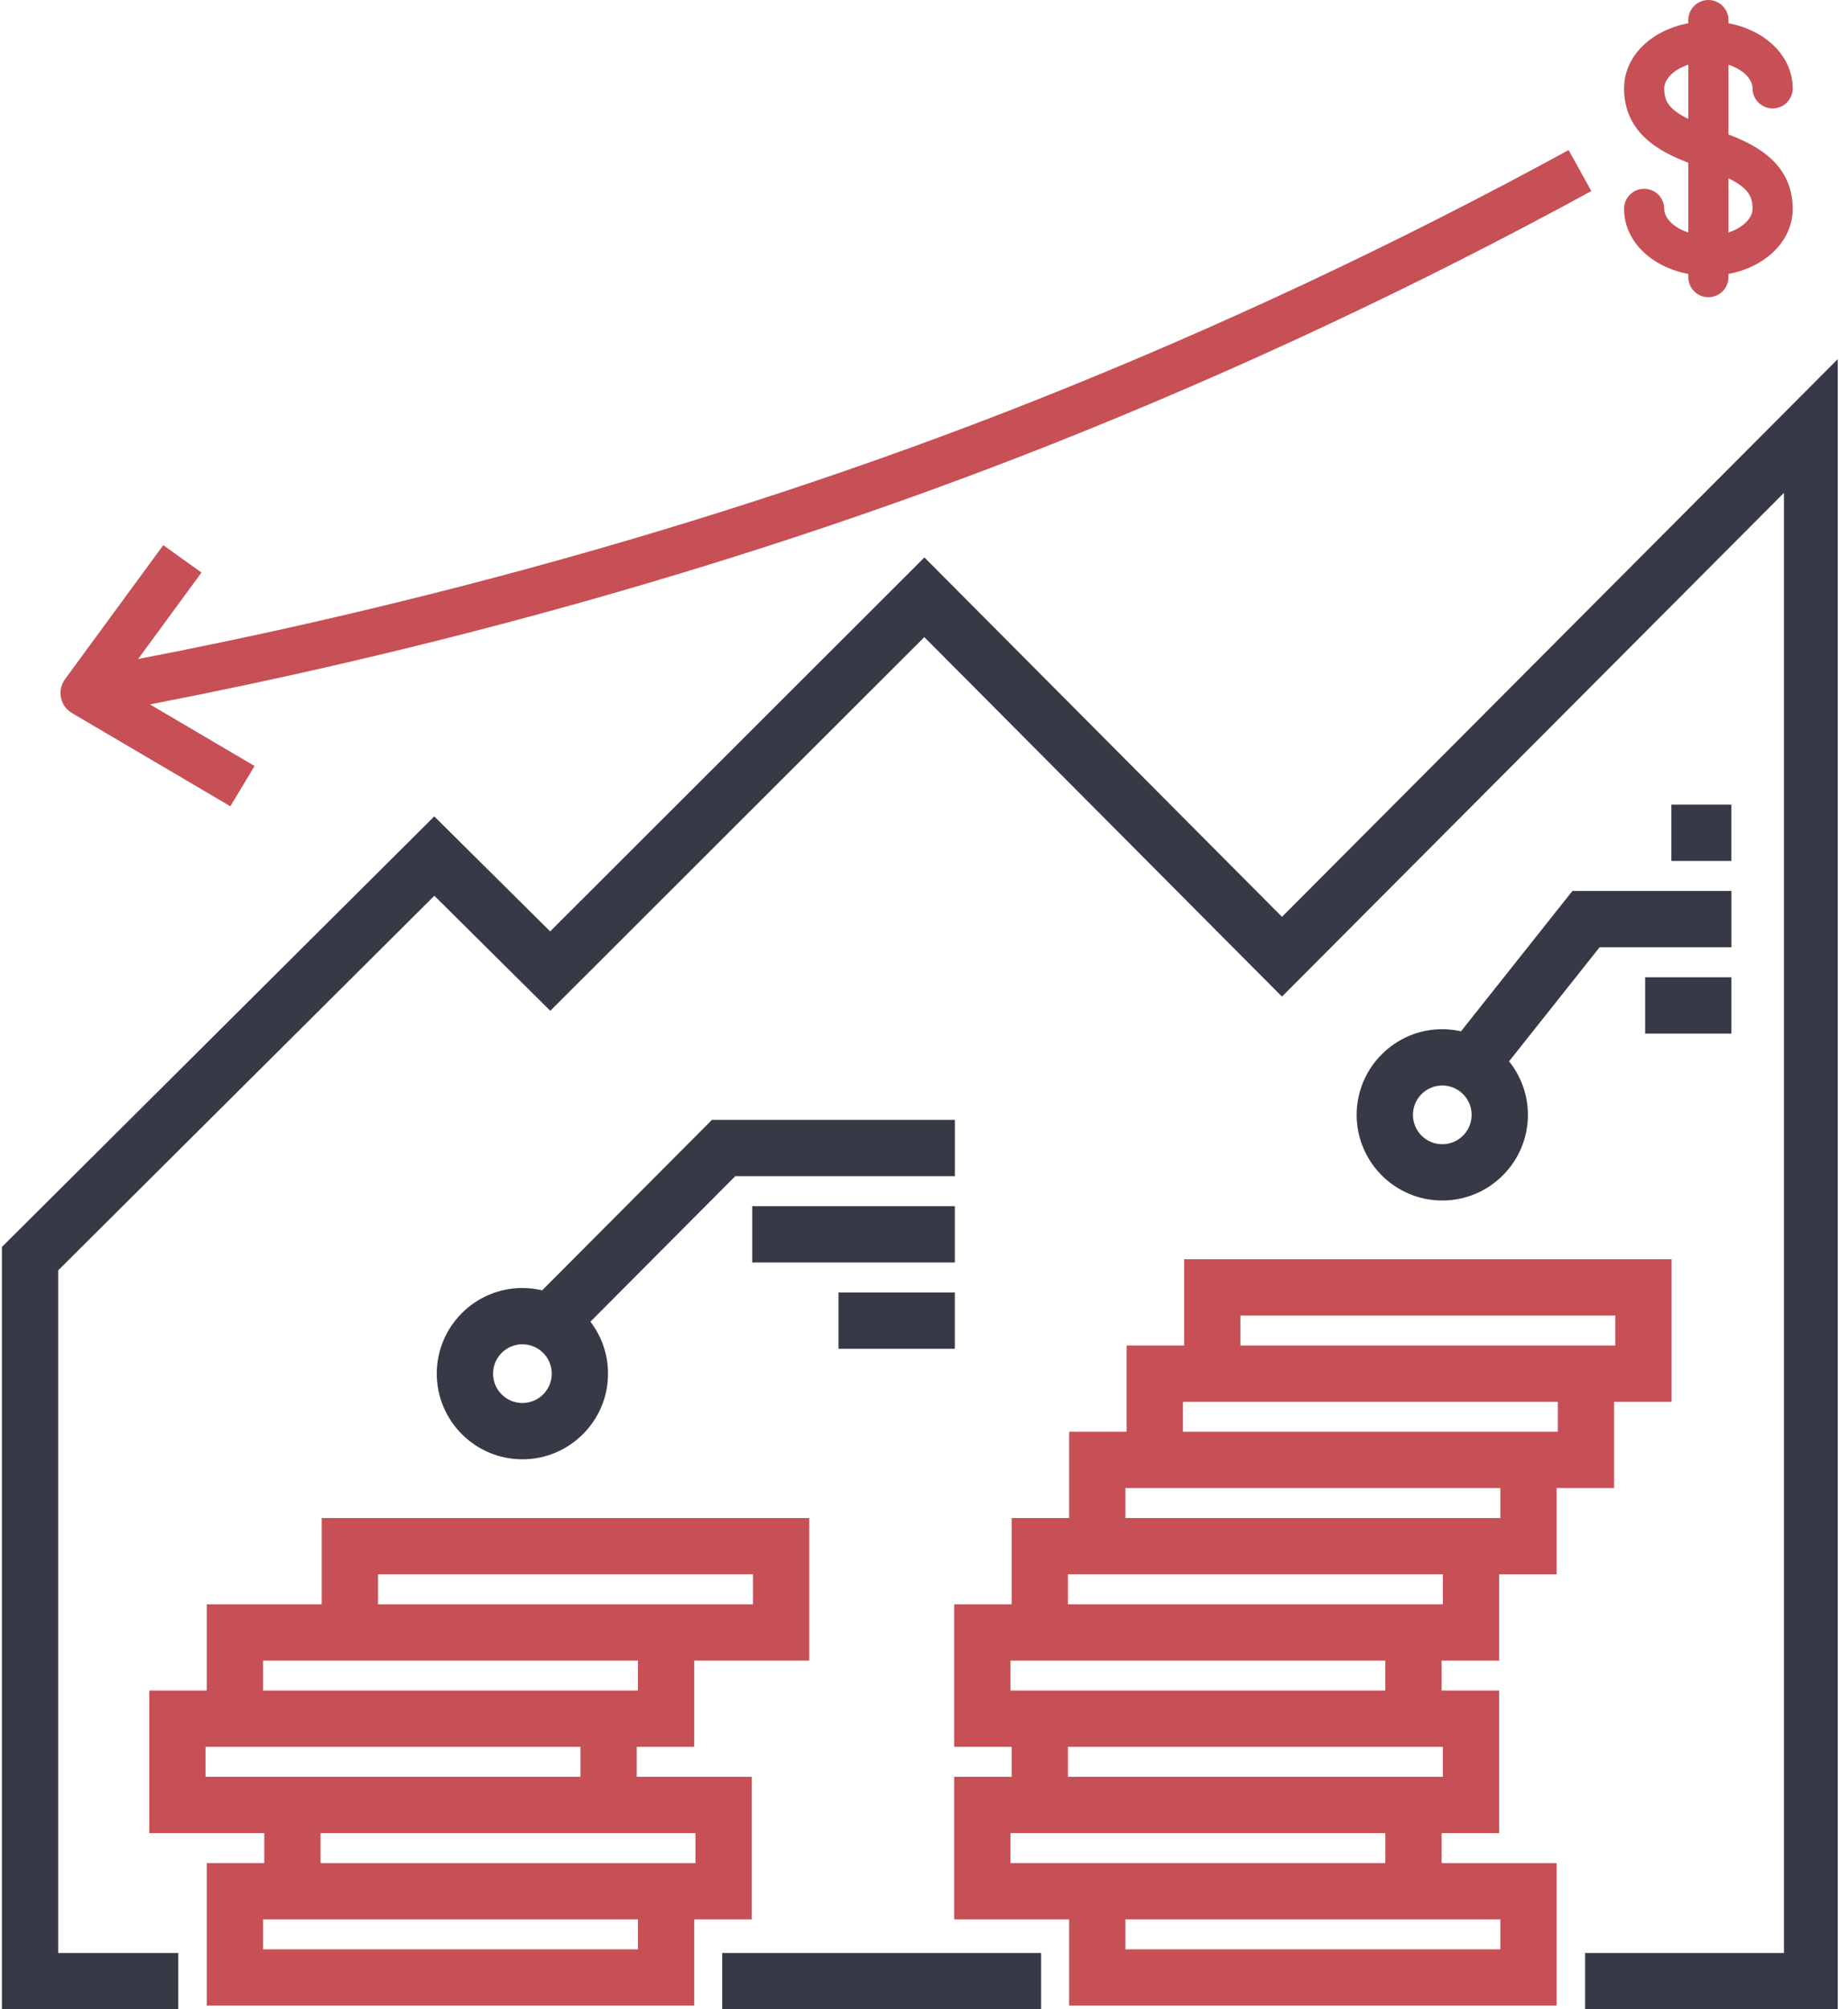
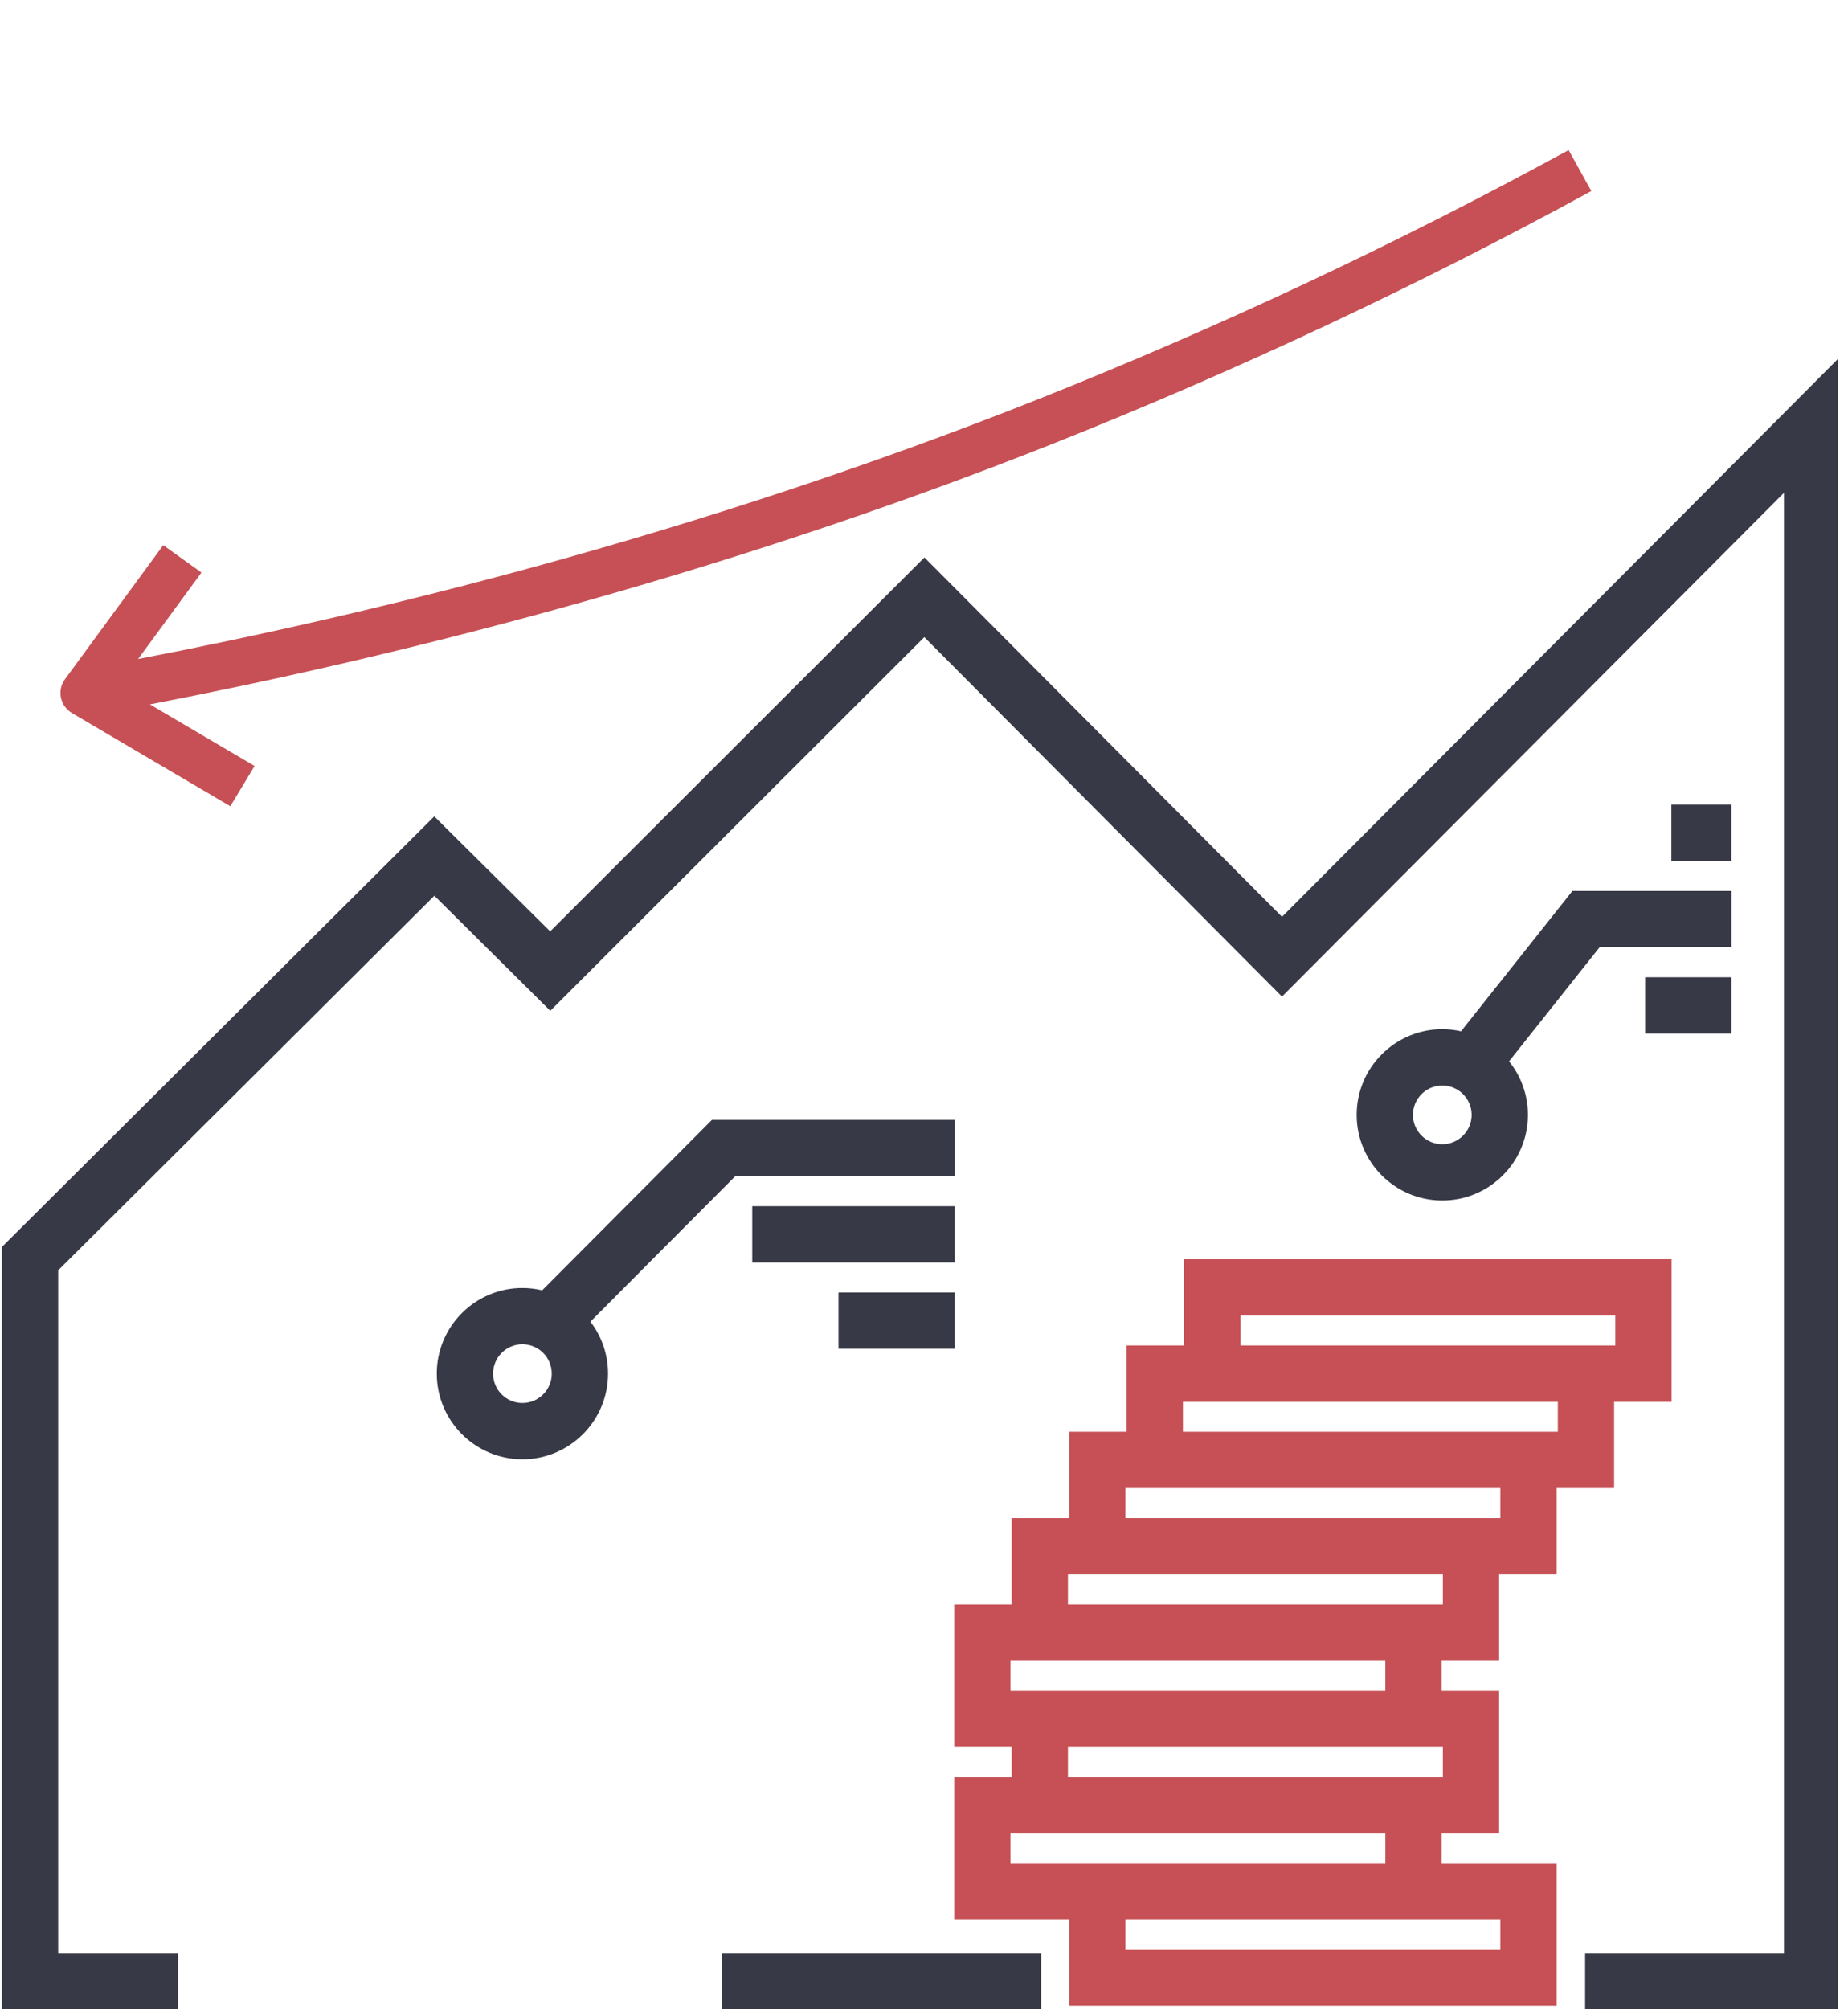
<svg xmlns="http://www.w3.org/2000/svg" width="92" height="100" viewBox="0 0 92 100" fill="none">
  <g id="analytics-cash_svgrepo.com" clip-path="url(#clip0_483_799)">
    <g id="Group">
      <g id="Group_2">
        <path id="Vector" d="M58.95 62.671V66.964H56.088V71.257H53.226V75.551H50.364V79.844H47.502V86.938H50.364V88.43H47.502V95.525H53.226V99.818H77.494V92.724H71.77V91.232H74.632V84.137H71.77V82.646H74.632V78.353H77.494V74.059H80.356V69.766H83.218V62.671H58.95ZM50.364 84.137H50.303V82.646H50.364H68.967V84.137H50.364ZM53.226 92.723H50.303V91.232H50.364H68.968V92.723H53.226ZM74.692 95.525V97.017H56.028V95.525H71.769H74.692ZM71.83 86.939V88.43H71.769H53.166V86.939H71.769H71.83ZM71.83 79.844H71.769H53.166V78.352H53.226H71.83V79.844ZM74.692 75.551H74.631H56.028V74.059H56.088H74.692V75.551ZM77.554 71.257H77.494H58.89V69.766H58.95H77.554V71.257ZM80.416 66.964H80.356H61.752V65.473H80.416V66.964Z" fill="#C65055" />
      </g>
    </g>
    <g id="Group_3">
      <g id="Group_4">
-         <path id="Vector_2" d="M34.561 86.939V82.645H40.286V75.551H16.018V79.844H10.294V84.137H7.432V91.232H13.156V92.723H10.294V99.818H34.562V95.525H37.424V88.43H31.699V86.939H34.561ZM37.484 78.352V79.844H34.562H18.82V78.352H37.484ZM10.233 88.43V86.939H10.294H28.898V88.43H13.156H10.233ZM31.76 97.017H13.096V95.525H13.156H31.76V97.017ZM31.699 91.232H34.622V92.724H34.561H15.957V91.232H31.699ZM13.096 84.137V82.645H16.018H31.76V84.137H31.699H13.096Z" fill="#C65055" />
-       </g>
+         </g>
    </g>
    <g id="Group_5">
      <g id="Group_6">
        <path id="Vector_3" d="M63.823 45.63L46.021 27.743L27.389 46.354L21.62 40.631L0.096 62.059V100H8.874V97.198H2.897V63.223L21.624 44.581L27.395 50.307L46.016 31.709L63.821 49.6L88.811 24.529V97.198H78.912V100H91.613V17.75L63.823 45.63Z" fill="#383946" />
      </g>
    </g>
    <g id="Group_7">
      <g id="Group_8">
        <path id="Vector_4" d="M51.83 97.198H35.955V100H51.83V97.198Z" fill="#383946" />
      </g>
    </g>
    <g id="Group_9">
      <g id="Group_10">
        <path id="Vector_5" d="M47.536 55.735H35.443L26.991 64.218C26.675 64.143 26.346 64.102 26.007 64.102C23.657 64.102 21.744 66.014 21.744 68.365C21.744 70.715 23.656 72.628 26.007 72.628C28.358 72.628 30.27 70.715 30.27 68.365C30.27 67.392 29.942 66.496 29.392 65.778L36.606 58.536H47.536V55.735L47.536 55.735ZM26.007 69.826C25.201 69.826 24.546 69.171 24.546 68.365C24.546 67.559 25.201 66.904 26.007 66.904C26.813 66.904 27.468 67.559 27.468 68.365C27.468 69.171 26.813 69.826 26.007 69.826Z" fill="#383946" />
      </g>
    </g>
    <g id="Group_11">
      <g id="Group_12">
        <path id="Vector_6" d="M47.535 60.031H37.449V62.833H47.535V60.031Z" fill="#383946" />
      </g>
    </g>
    <g id="Group_13">
      <g id="Group_14">
        <path id="Vector_7" d="M47.534 64.327H41.744V67.129H47.534V64.327Z" fill="#383946" />
      </g>
    </g>
    <g id="Group_15">
      <g id="Group_16">
-         <path id="Vector_8" d="M78.281 44.342L72.735 51.327C72.434 51.259 72.122 51.222 71.802 51.222C69.451 51.222 67.539 53.135 67.539 55.485C67.539 57.836 69.451 59.748 71.802 59.748C74.153 59.748 76.065 57.836 76.065 55.485C76.065 54.478 75.713 53.551 75.126 52.821L79.634 47.144H86.198V44.342H78.281ZM71.802 56.947C70.996 56.947 70.341 56.291 70.341 55.486C70.341 54.68 70.996 54.024 71.802 54.024C72.607 54.024 73.263 54.68 73.263 55.486C73.263 56.291 72.608 56.947 71.802 56.947Z" fill="#383946" />
+         <path id="Vector_8" d="M78.281 44.342L72.735 51.327C72.434 51.259 72.122 51.222 71.802 51.222C69.451 51.222 67.539 53.135 67.539 55.485C67.539 57.836 69.451 59.748 71.802 59.748C74.153 59.748 76.065 57.836 76.065 55.485C76.065 54.478 75.713 53.551 75.126 52.821L79.634 47.144H86.198V44.342ZM71.802 56.947C70.996 56.947 70.341 56.291 70.341 55.486C70.341 54.68 70.996 54.024 71.802 54.024C72.607 54.024 73.263 54.68 73.263 55.486C73.263 56.291 72.608 56.947 71.802 56.947Z" fill="#383946" />
      </g>
    </g>
    <g id="Group_17">
      <g id="Group_18">
        <path id="Vector_9" d="M86.196 48.638H81.9V51.44H86.196V48.638Z" fill="#383946" />
      </g>
    </g>
    <g id="Group_19">
      <g id="Group_20">
        <path id="Vector_10" d="M86.195 40.047H83.207V42.849H86.195V40.047Z" fill="#383946" />
      </g>
    </g>
    <path id="Vector_11" d="M8.128 27.132L10.03 28.496L6.875 32.799C18.333 30.597 34.588 26.66 51.624 19.893C60.655 16.305 69.559 12.125 78.092 7.469L79.222 9.509C70.606 14.21 61.612 18.43 52.494 22.054C35.362 28.859 19.02 32.828 7.463 35.057L12.674 38.123L11.467 40.127L3.583 35.488C3.299 35.32 3.1 35.044 3.035 34.722C2.968 34.402 3.041 34.068 3.236 33.803L8.128 27.132Z" fill="#C65055" />
-     <path id="Vector_12" d="M86.049 6.693V3.22C86.785 3.461 87.248 3.947 87.248 4.398C87.248 4.949 87.695 5.397 88.248 5.397C88.799 5.397 89.247 4.95 89.247 4.398C89.247 2.804 87.904 1.505 86.049 1.158V0.999C86.049 0.448 85.601 0 85.049 0C84.497 0 84.05 0.447 84.05 0.999V1.158C82.194 1.506 80.852 2.804 80.852 4.398C80.852 6.624 82.63 7.56 84.05 8.099V11.572C83.313 11.331 82.85 10.845 82.85 10.394C82.85 9.842 82.403 9.395 81.851 9.395C81.299 9.395 80.852 9.842 80.852 10.394C80.852 11.988 82.194 13.286 84.05 13.633V13.792C84.05 14.344 84.497 14.792 85.049 14.792C85.601 14.792 86.049 14.344 86.049 13.792V13.633C87.904 13.286 89.247 11.988 89.247 10.394C89.247 8.167 87.468 7.231 86.049 6.693ZM84.05 5.918C83.054 5.43 82.851 5.004 82.851 4.398C82.851 3.947 83.314 3.461 84.05 3.22V5.918ZM86.049 11.572V8.873C87.045 9.362 87.248 9.788 87.248 10.394C87.248 10.845 86.785 11.33 86.049 11.572Z" fill="#C65055" />
  </g>
  <defs>
    <clipPath id="clip0_483_799">
      <rect width="91.489" height="100" fill="white" />
    </clipPath>
  </defs>
</svg>